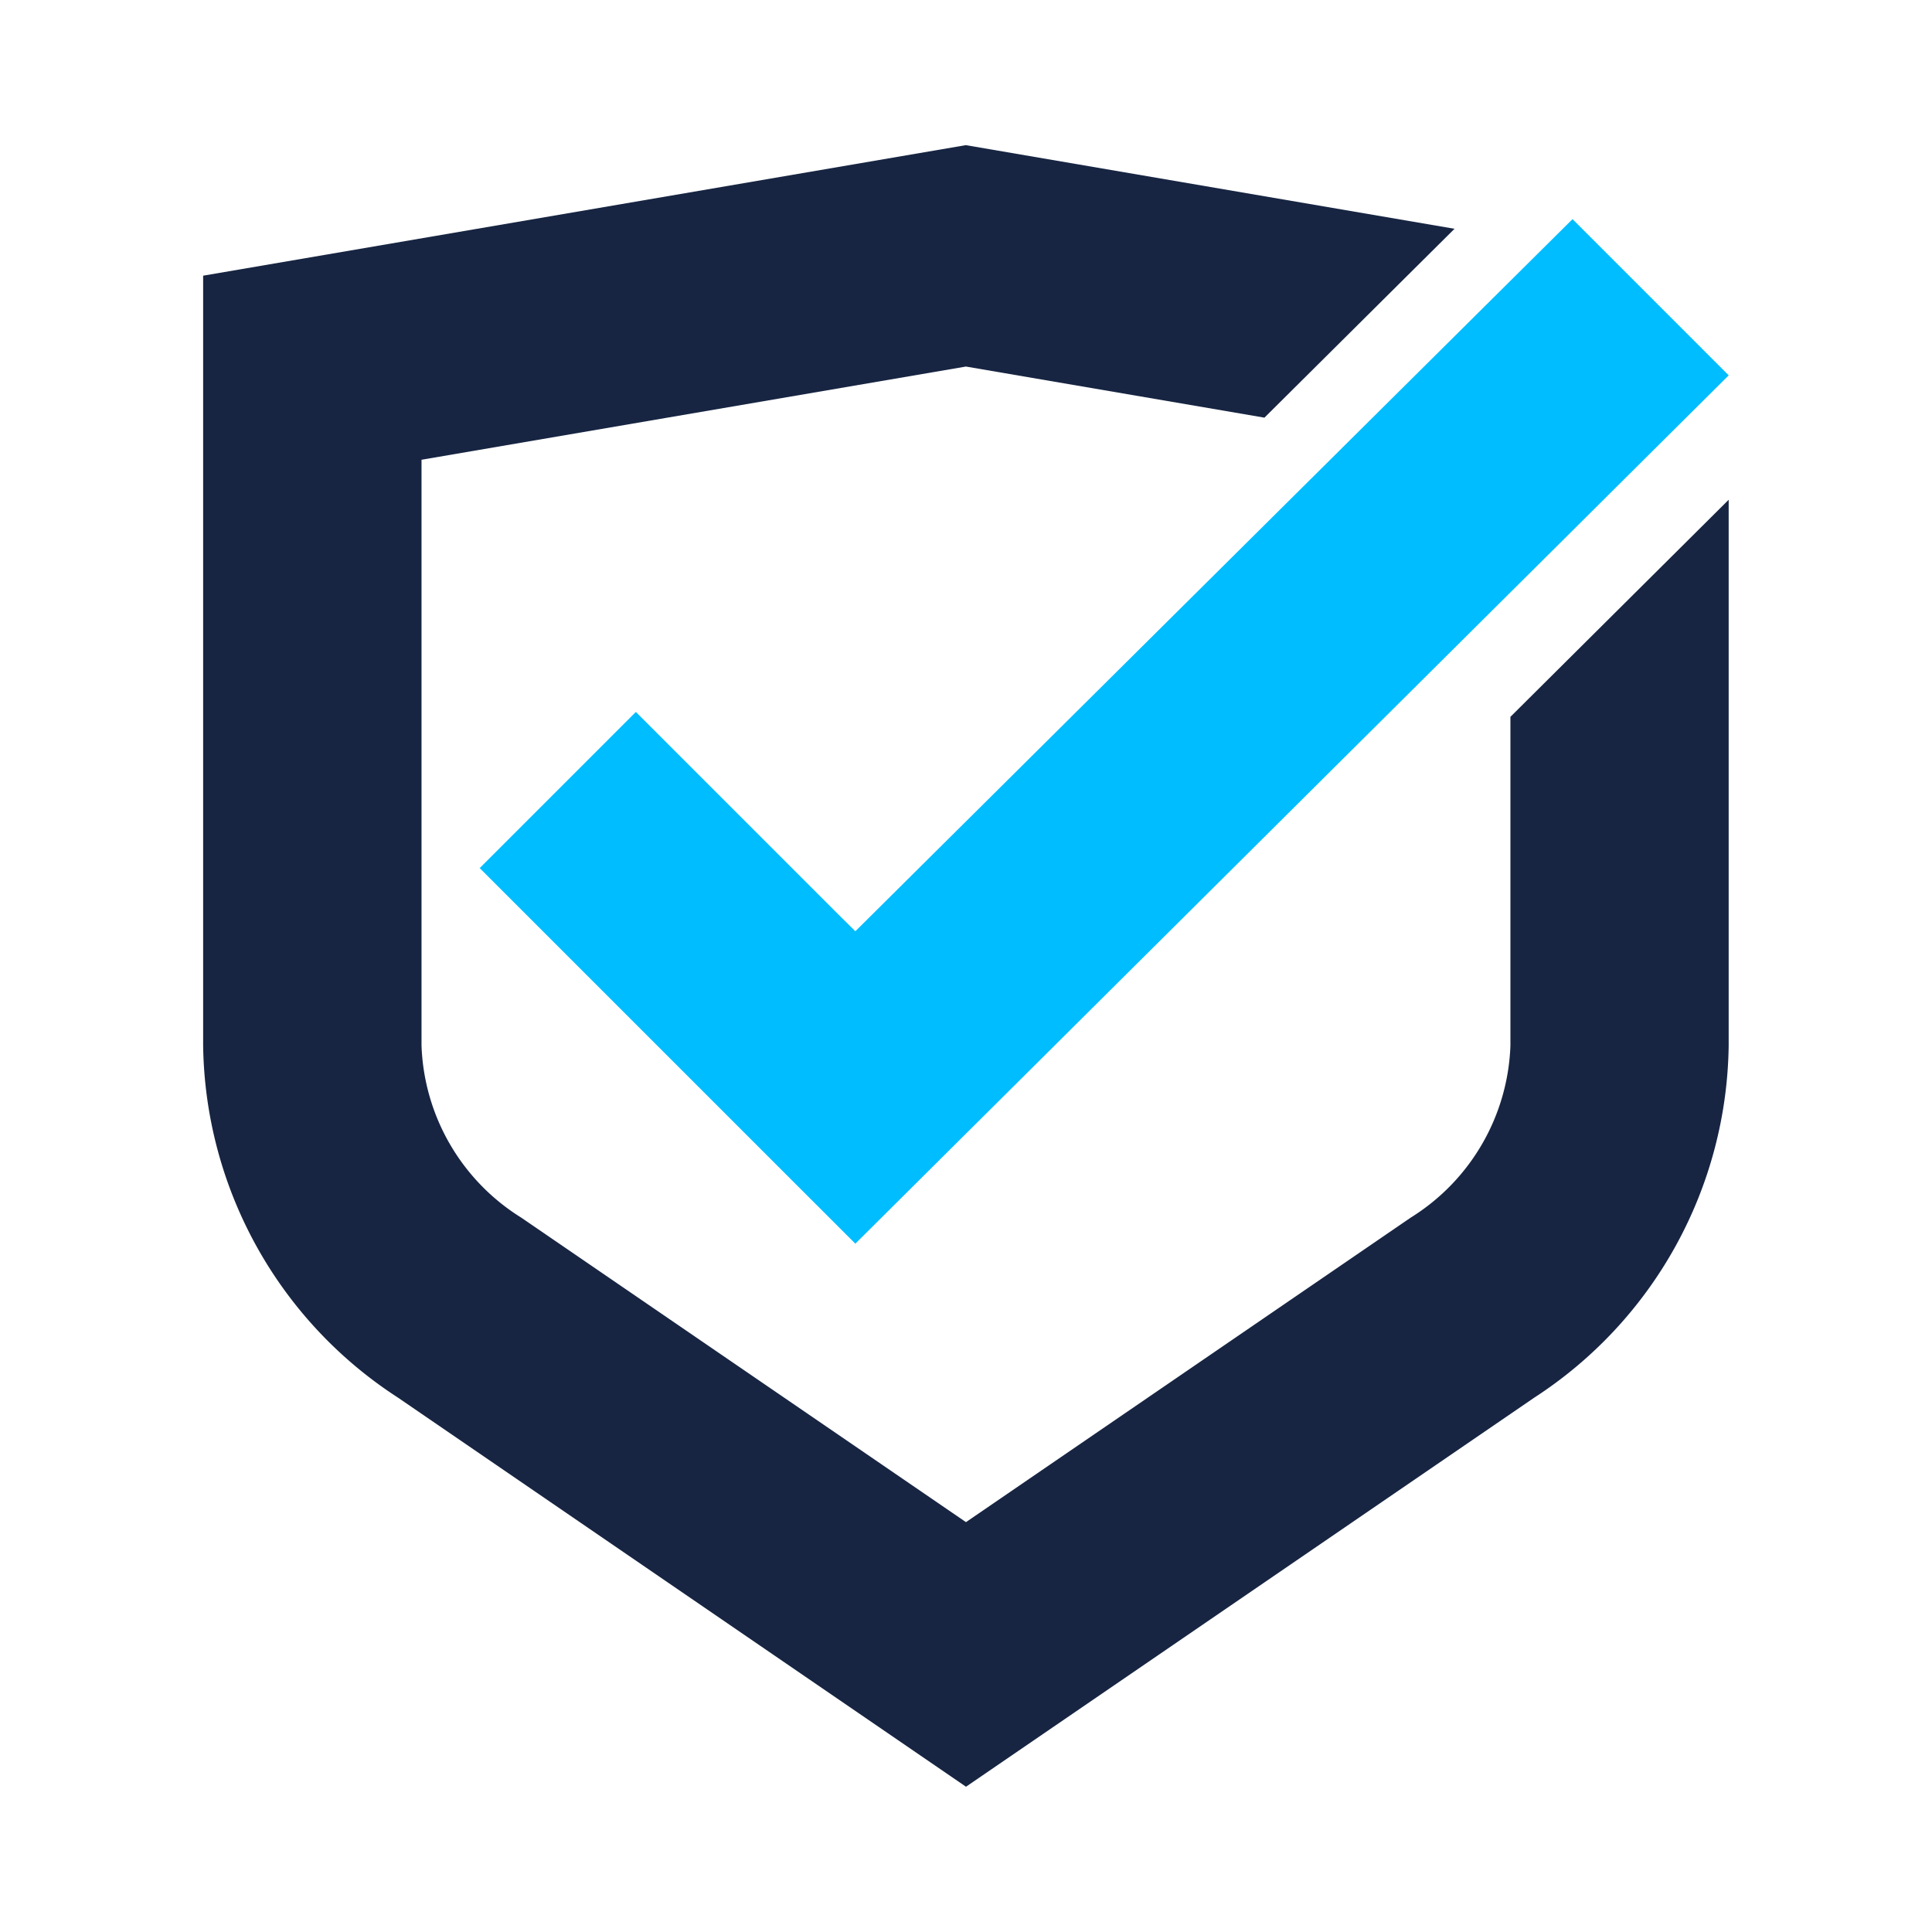
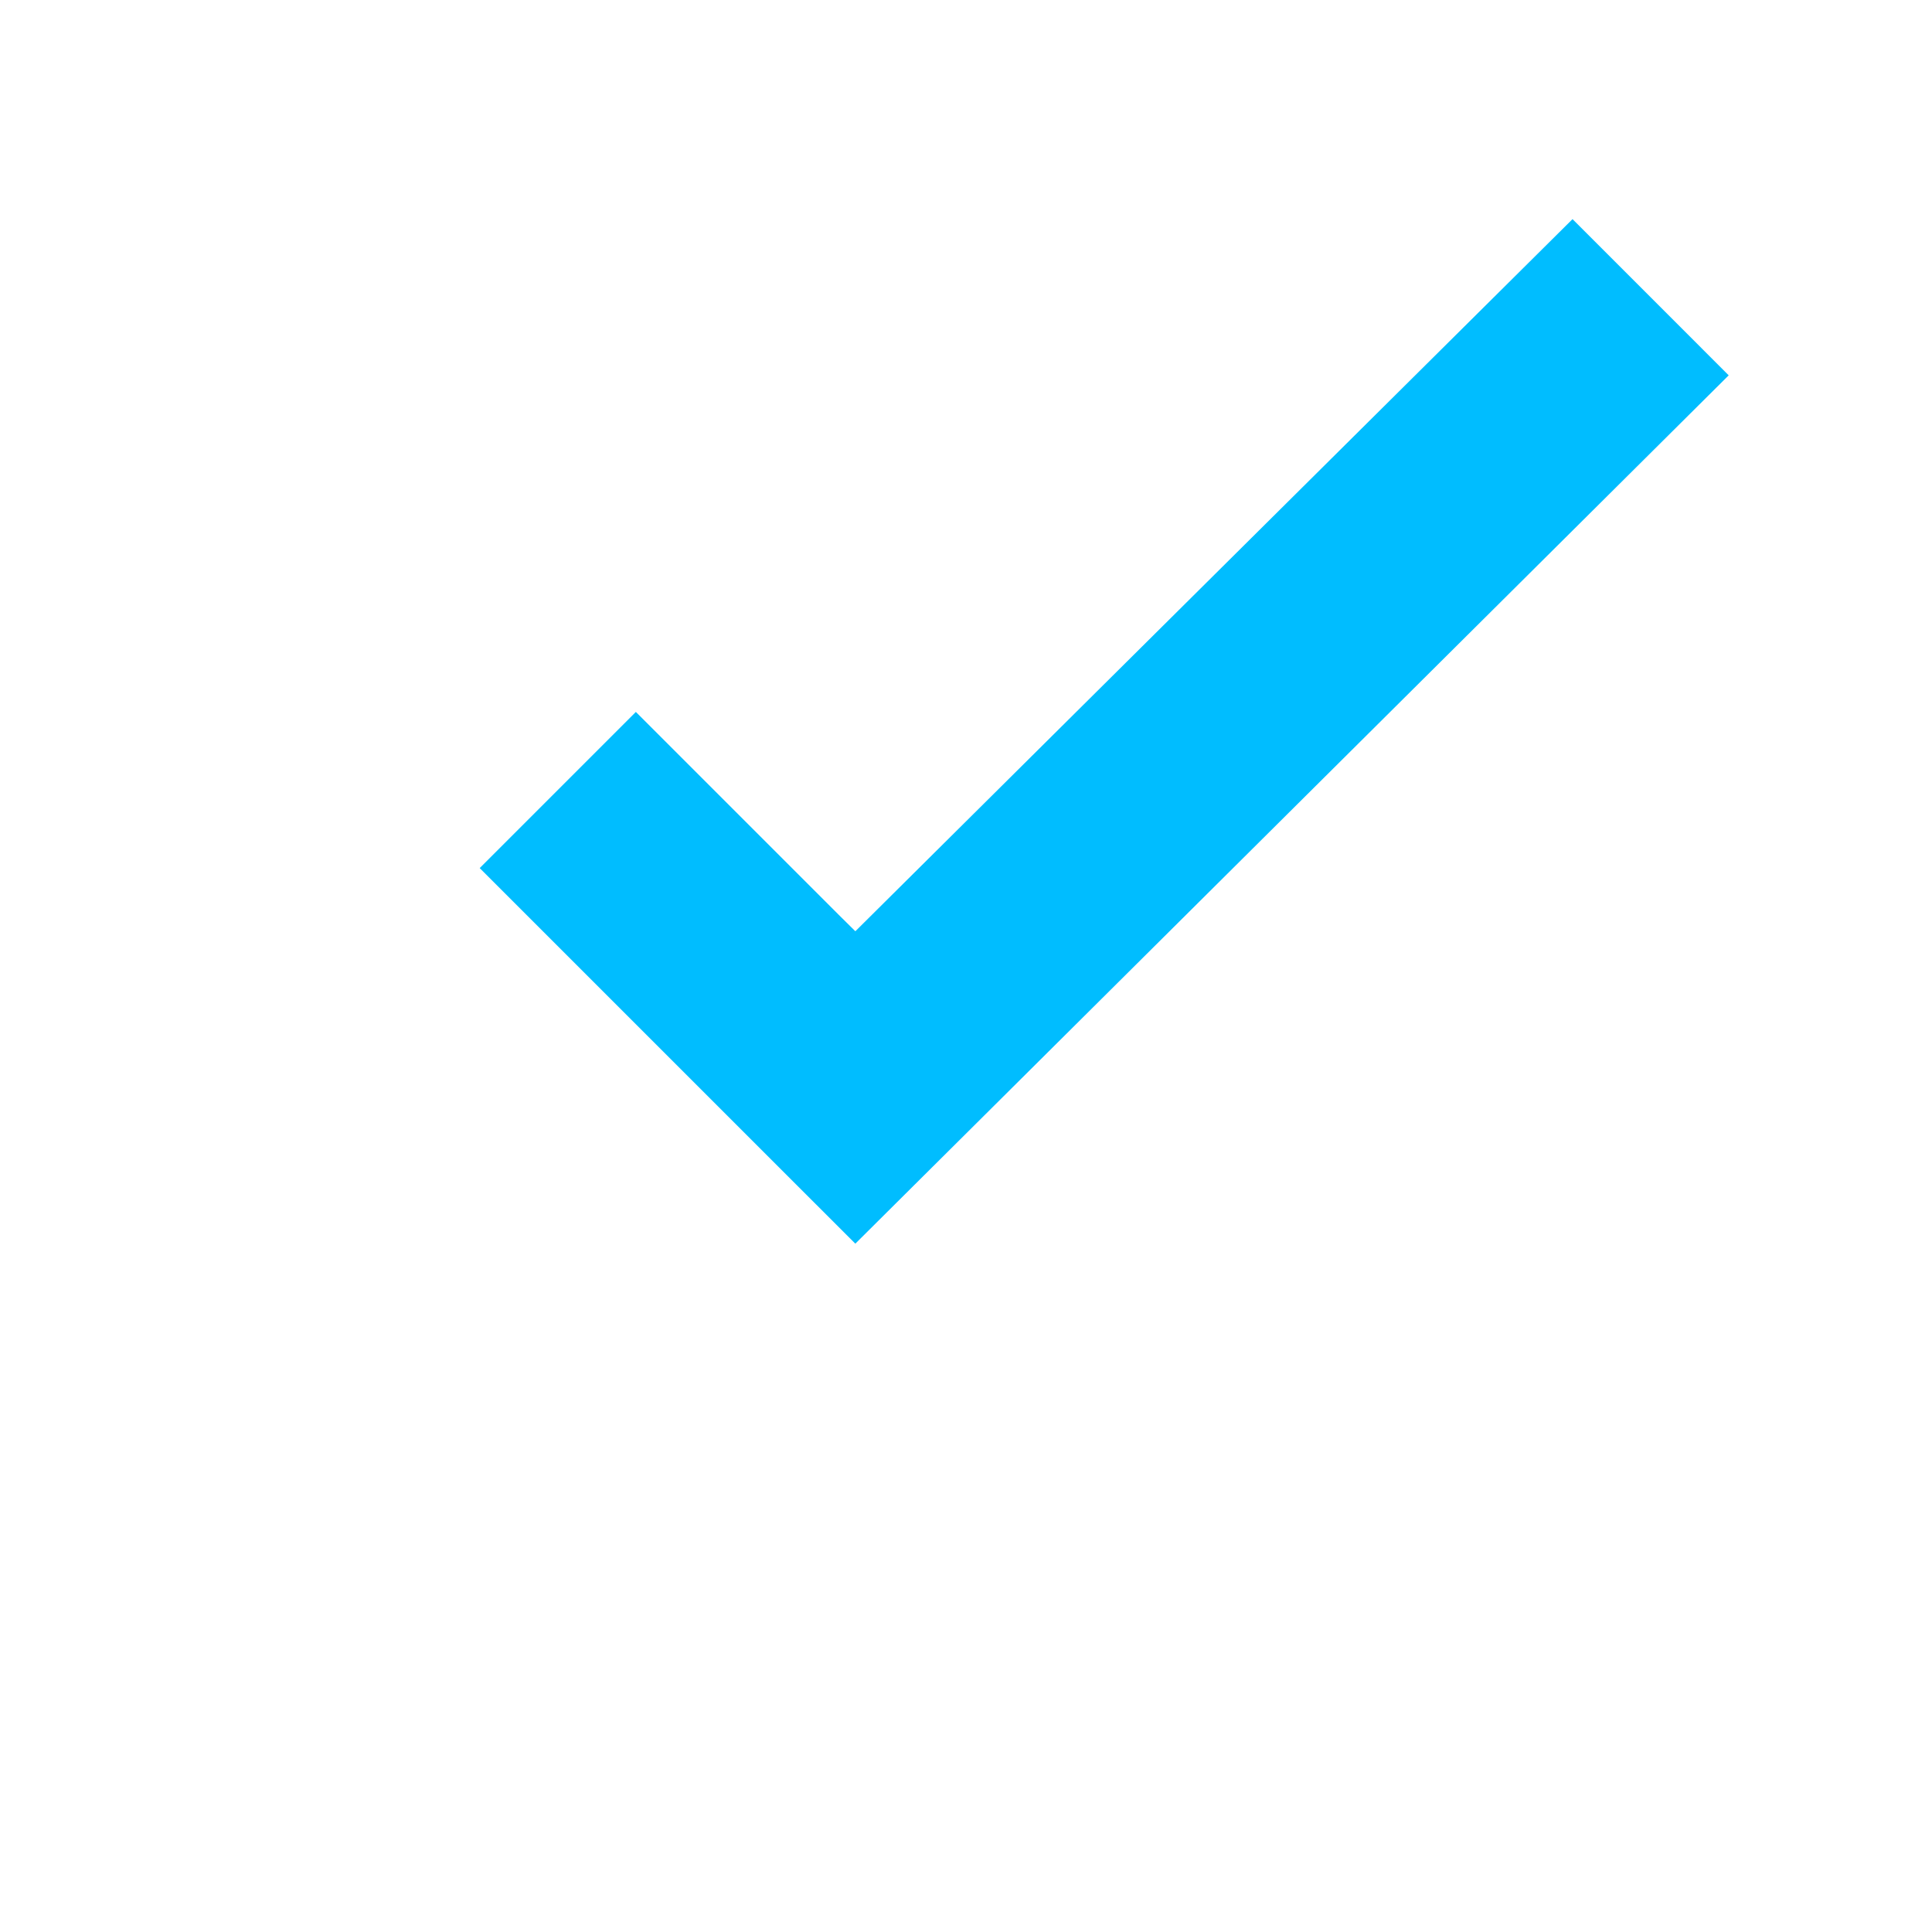
<svg xmlns="http://www.w3.org/2000/svg" width="62" height="62" viewBox="0 0 62 62">
  <g id="Group_3329" data-name="Group 3329" transform="translate(9510 -1997)">
-     <rect id="Rectangle_1360" data-name="Rectangle 1360" width="62" height="62" transform="translate(-9510 1997)" fill="none" />
    <g id="Group_3320" data-name="Group 3320" transform="translate(-9503.475 2001.664)">
-       <path id="Path_11169" data-name="Path 11169" d="M1804.543,70.081l-.544-.538-6.5-6.5-5.011,5.011,12.054,12.053,28.028-27.866-5.012-5.013Z" transform="translate(-1783.619 -44.86)" fill="#00bdff" />
-       <path id="Path_11170" data-name="Path 11170" d="M1780.486,51.166V61.717a6.78,6.78,0,0,1-3.2,5.52l-14.272,9.772-14.272-9.772a6.781,6.781,0,0,1-3.2-5.521v-18.8l17.471-2.991,9.579,1.64,6.1-6.061-15.683-2.684-24.475,4.189v24.7a13.672,13.672,0,0,0,6.246,11.3L1763.015,85.5l18.229-12.481a13.672,13.672,0,0,0,6.246-11.3V44.2Z" transform="translate(-1738.54 -32.826)" fill="#172542" />
+       <path id="Path_11169" data-name="Path 11169" d="M1804.543,70.081l-.544-.538-6.5-6.5-5.011,5.011,12.054,12.053,28.028-27.866-5.012-5.013" transform="translate(-1783.619 -44.86)" fill="#00bdff" />
    </g>
  </g>
</svg>